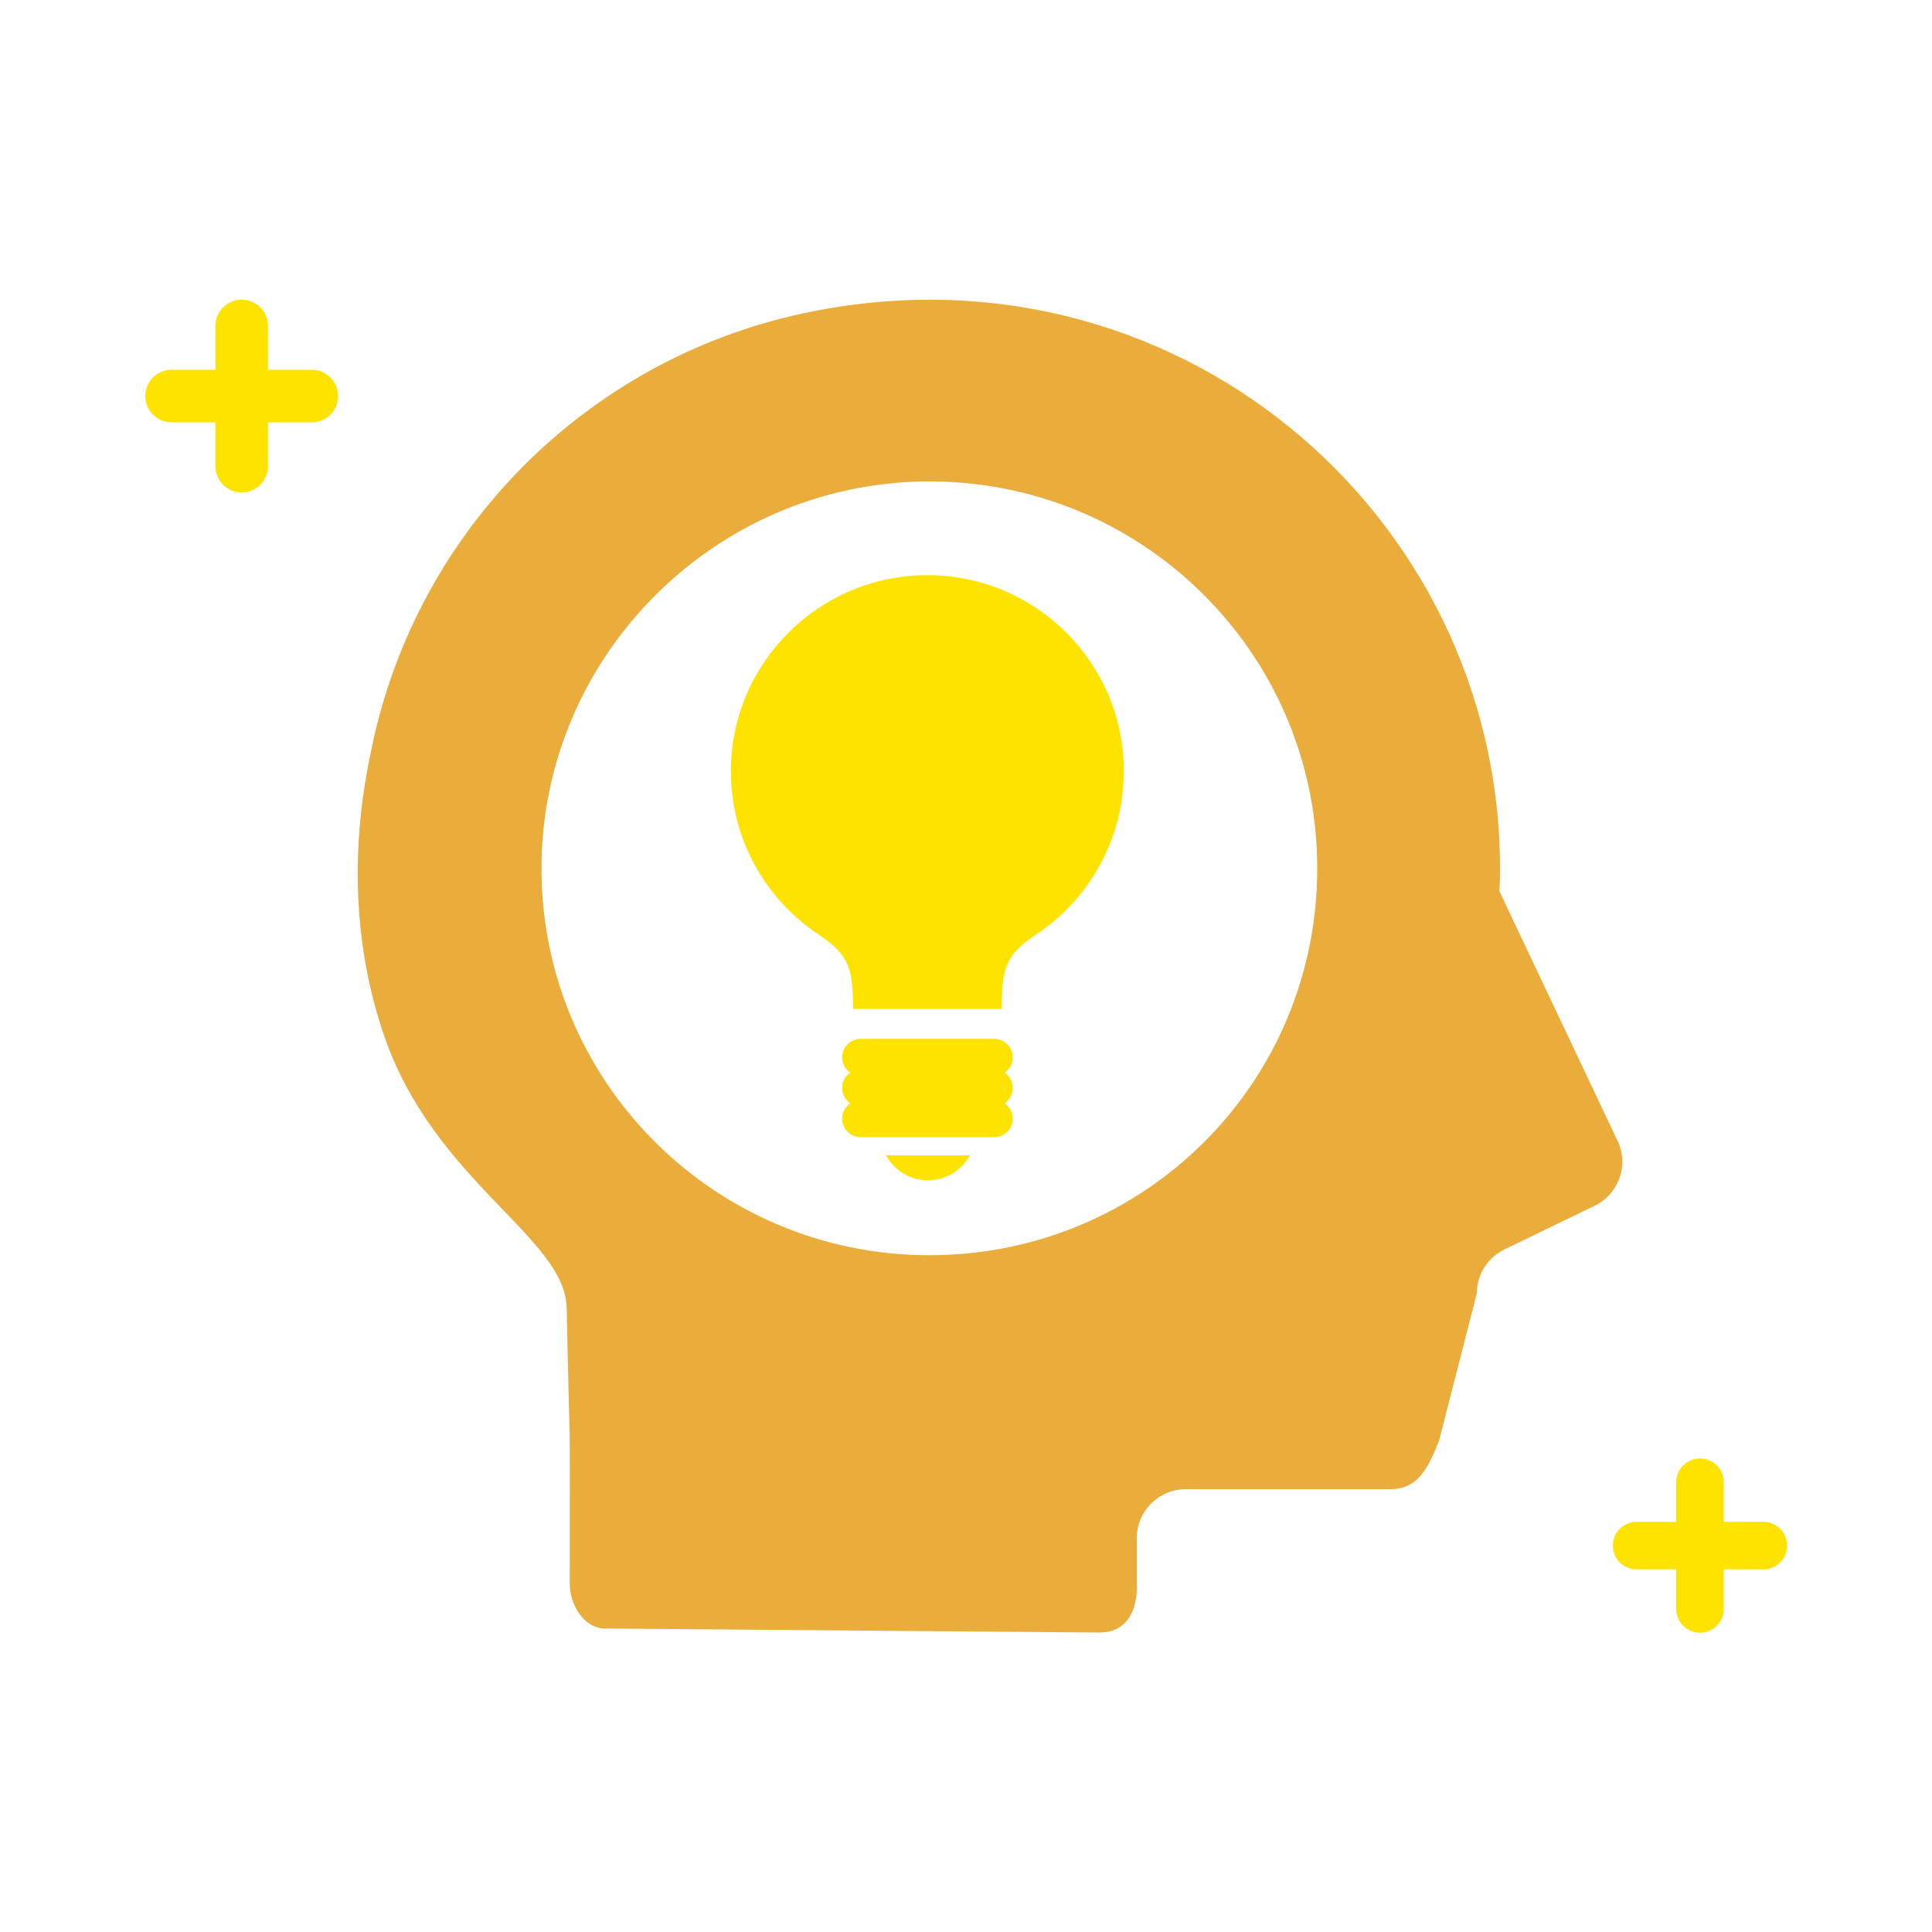
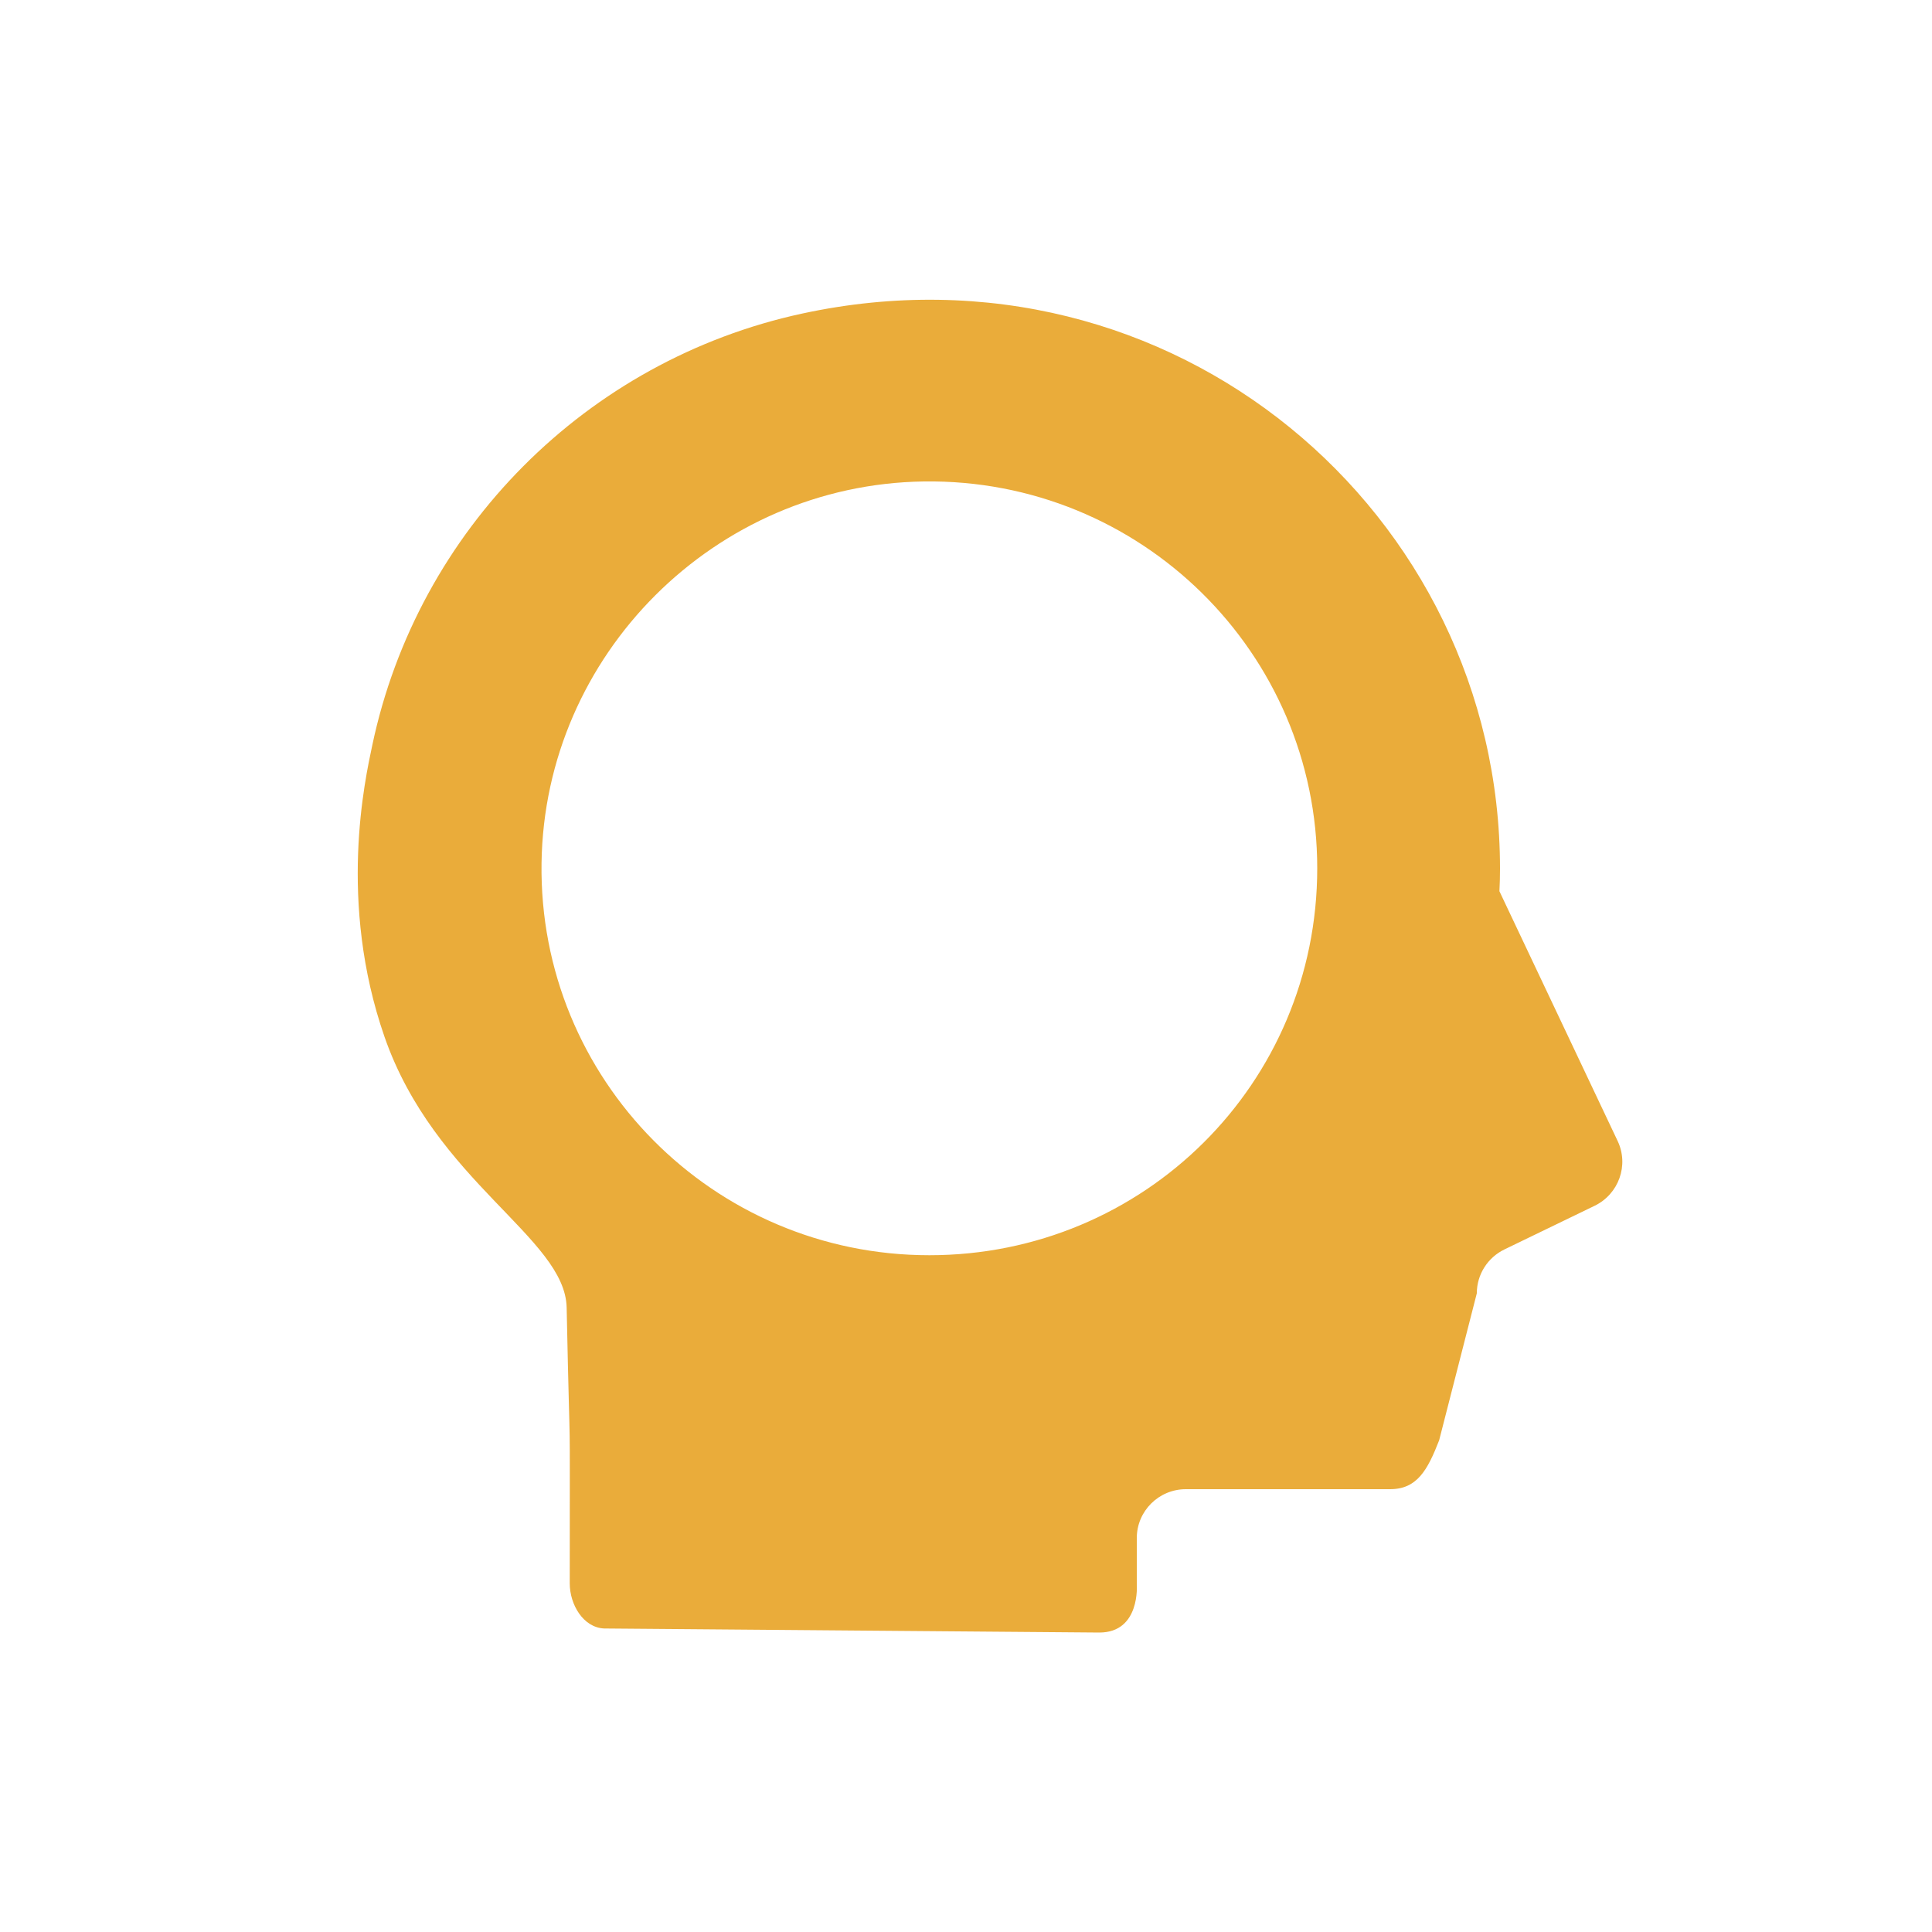
<svg xmlns="http://www.w3.org/2000/svg" id="_レイヤー_1" data-name="レイヤー 1" version="1.1" viewBox="0 0 100 100">
  <defs>
    <style>.cls-1 {
        fill: #eaac3a;
      }

      .cls-1, .cls-2 {
        stroke-width: 0px;
      }

      .cls-2 {
        fill: #ffe300;
      }</style>
  </defs>
-   <path class="cls-2" d="M16.14,19.14h-2.27v-2.27c0-.75-.61-1.36-1.36-1.36s-1.36.61-1.36,1.36v2.27h-2.27c-.75,0-1.36.61-1.36,1.36s.61,1.36,1.36,1.36h2.27v2.27c0,.75.61,1.36,1.36,1.36s1.36-.61,1.36-1.36v-2.27h2.27c.75,0,1.36-.61,1.36-1.36s-.61-1.36-1.36-1.36Z" />
-   <path class="cls-2" d="M91.27,78.77h-2.05v-2.05c0-.68-.55-1.23-1.23-1.23s-1.23.55-1.23,1.23v2.05h-2.05c-.68,0-1.23.55-1.23,1.23h0c0,.68.55,1.23,1.23,1.23h2.05v2.05c0,.68.55,1.23,1.23,1.23s1.23-.55,1.23-1.23v-2.05h2.05c.68,0,1.23-.55,1.23-1.23h0c0-.68-.55-1.23-1.23-1.23Z" />
-   <path class="cls-2" d="M48.03,61.09c-.94,0-1.75-.52-2.17-1.29h4.34c-.42.77-1.23,1.29-2.17,1.29ZM52.42,56.31c0,.33-.17.62-.42.8.25.17.42.46.42.79,0,.53-.43.96-.97.96h-6.9c-.53,0-.96-.43-.96-.96,0-.33.17-.62.42-.79-.25-.17-.42-.46-.42-.8s.16-.62.42-.79c-.25-.17-.42-.46-.42-.79,0-.53.43-.96.96-.96h6.9c.53,0,.97.43.97.96,0,.33-.16.62-.42.79.25.17.42.46.42.79ZM53.6,48.39c-1.61,1.06-1.75,1.85-1.75,3.83h-7.7c0-1.98-.15-2.77-1.75-3.83-2.76-1.82-4.57-4.93-4.57-8.47,0-5.6,4.56-10.15,10.17-10.15s10.17,4.54,10.17,10.15c0,3.54-1.82,6.66-4.57,8.47h0Z" />
  <path class="cls-1" d="M56.9,84.5c2.14,0,1.94-2.5,1.94-2.5v-2.39c0-1.4,1.14-2.53,2.54-2.53h10.57c1.4,0,1.94-.99,2.54-2.53l1.95-7.61c0-.97.56-1.85,1.43-2.27l4.67-2.26c1.25-.61,1.78-2.1,1.19-3.35l-6.12-12.93c.02-.39.03-.78.03-1.17,0-18.41-16.94-32.88-36.12-28.73-11.16,2.41-19.9,11.2-22.25,22.34-.38,1.79-1.79,8.12.63,15.09,2.61,7.51,9.35,10.4,9.43,14.02.2,9.7.16,3.18.16,14.28,0,1.08.69,2.28,1.78,2.33M48.1,64.97c-11.18,0-20.23-9.11-20.07-20.3.15-10.79,8.97-19.59,19.78-19.75,11.22-.16,20.37,8.86,20.37,20.02s-8.99,20.03-20.07,20.03Z" />
</svg>